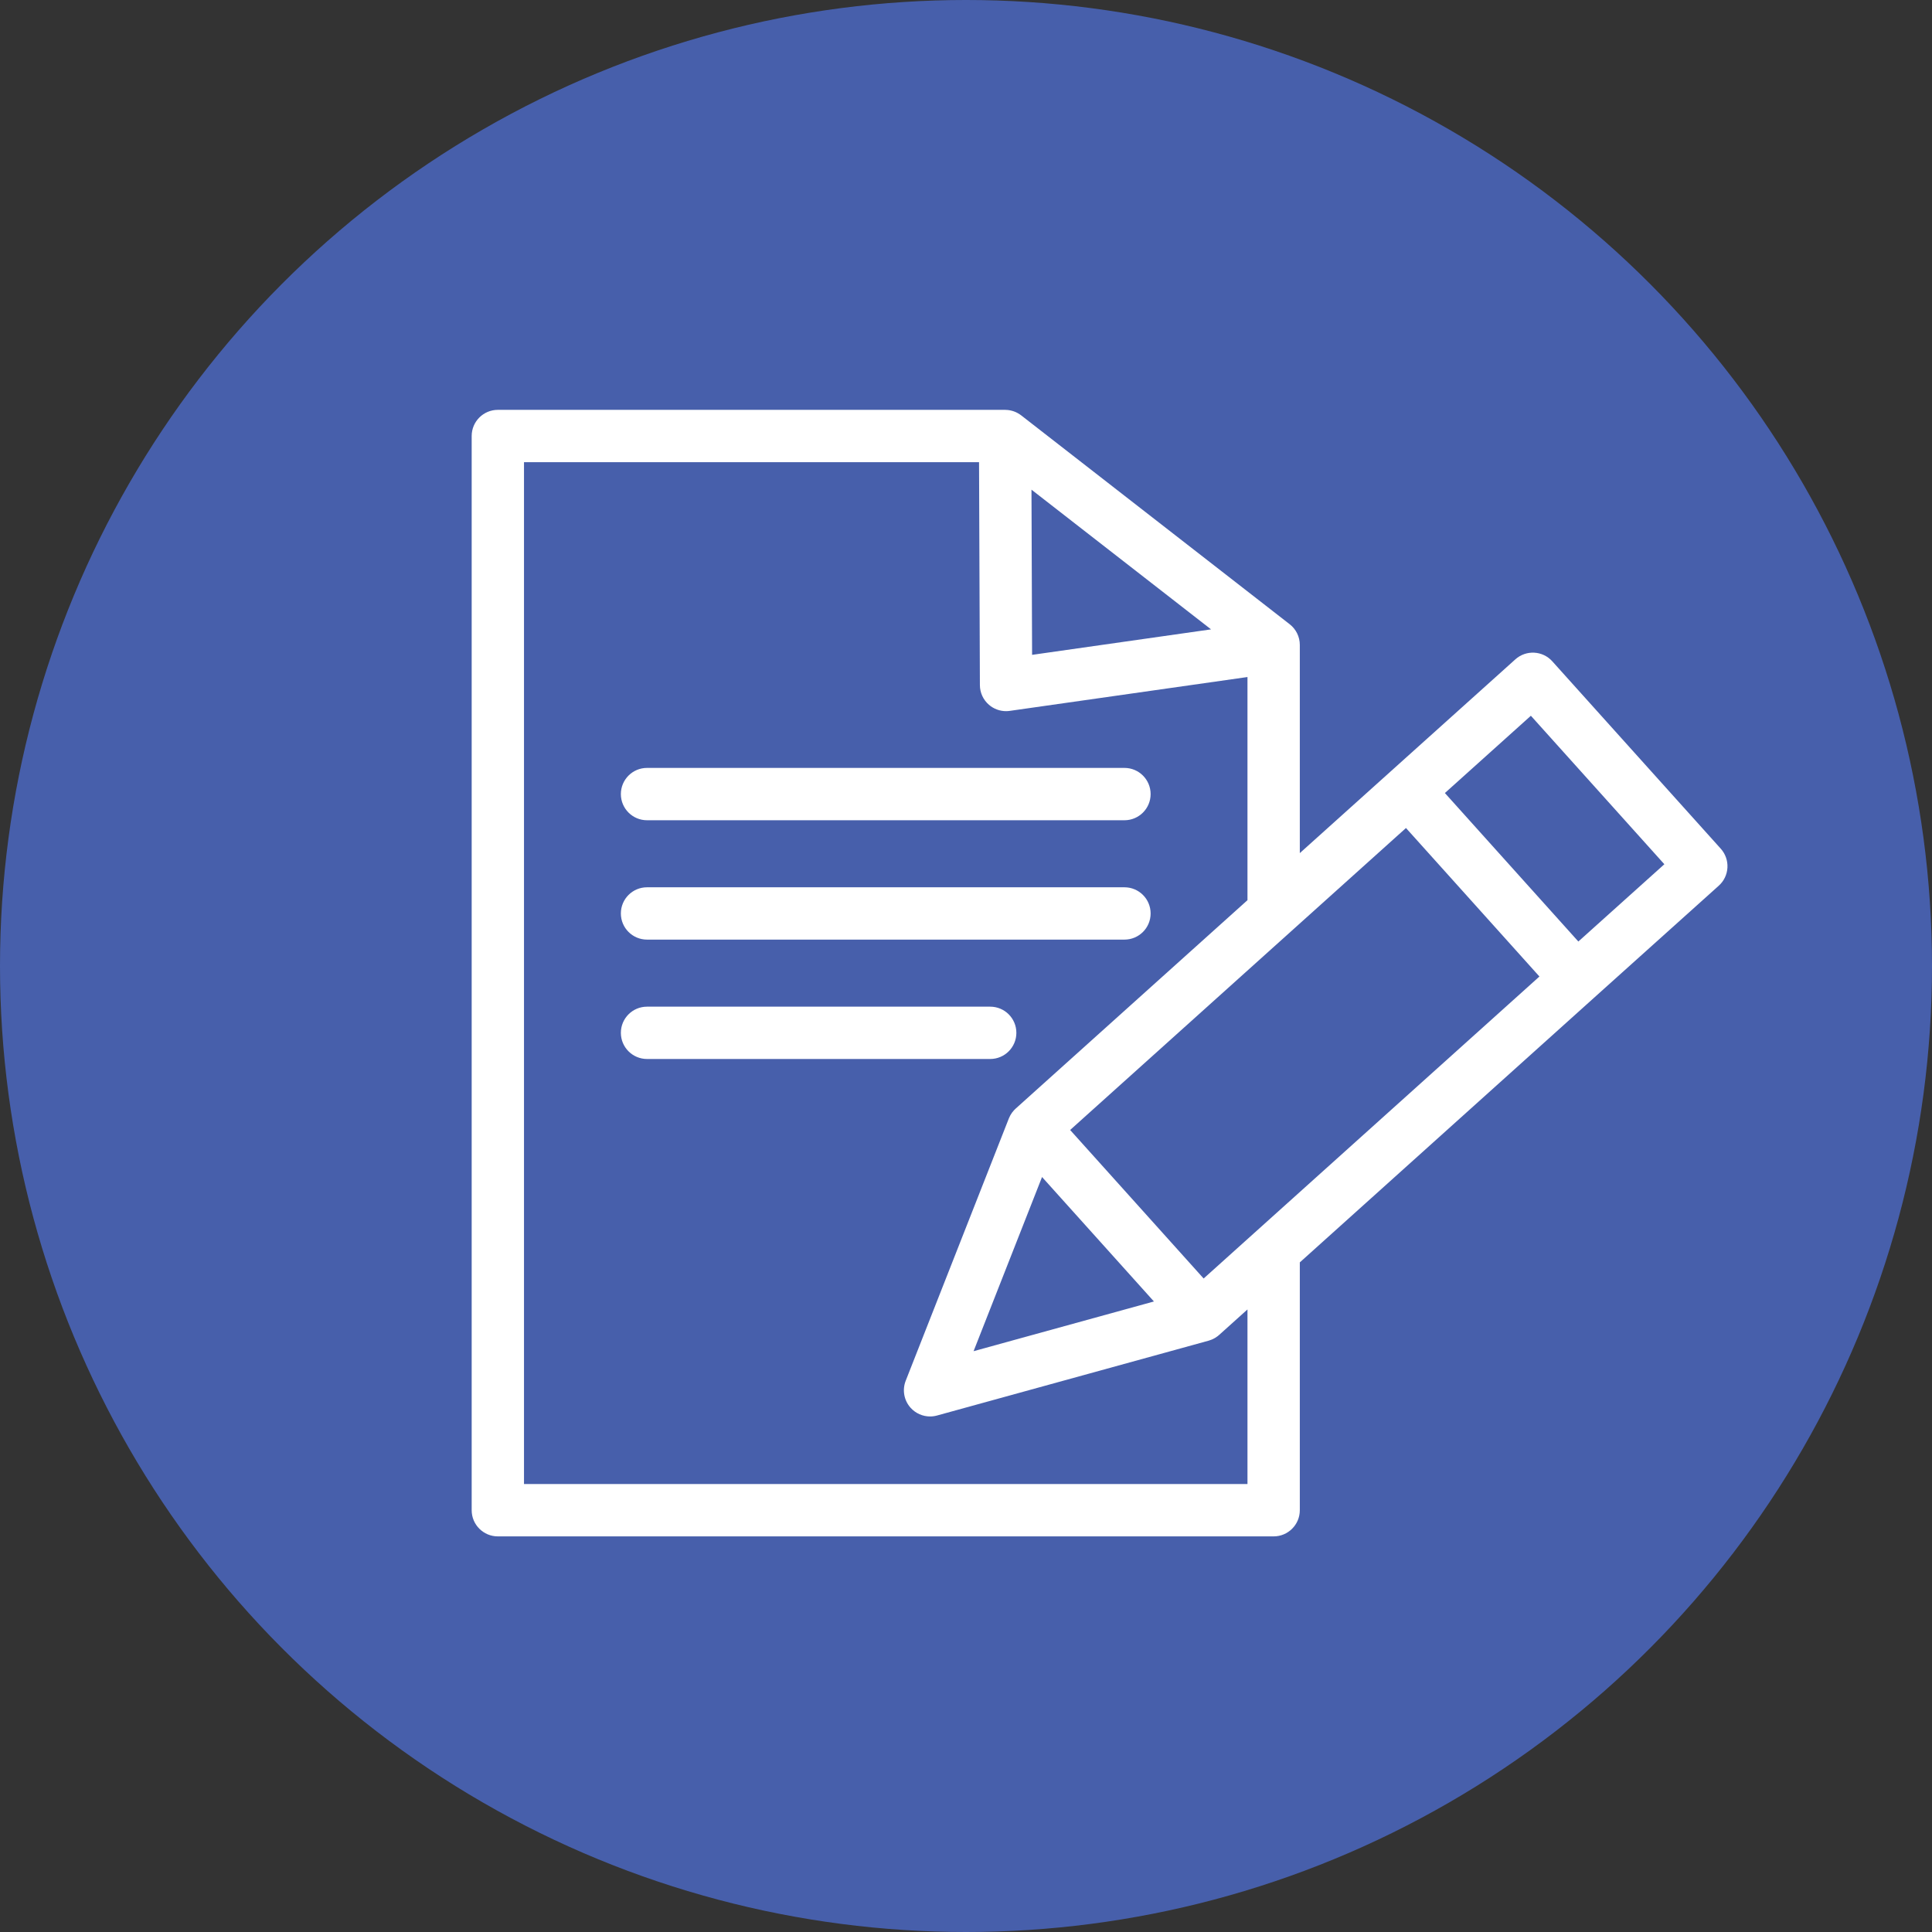
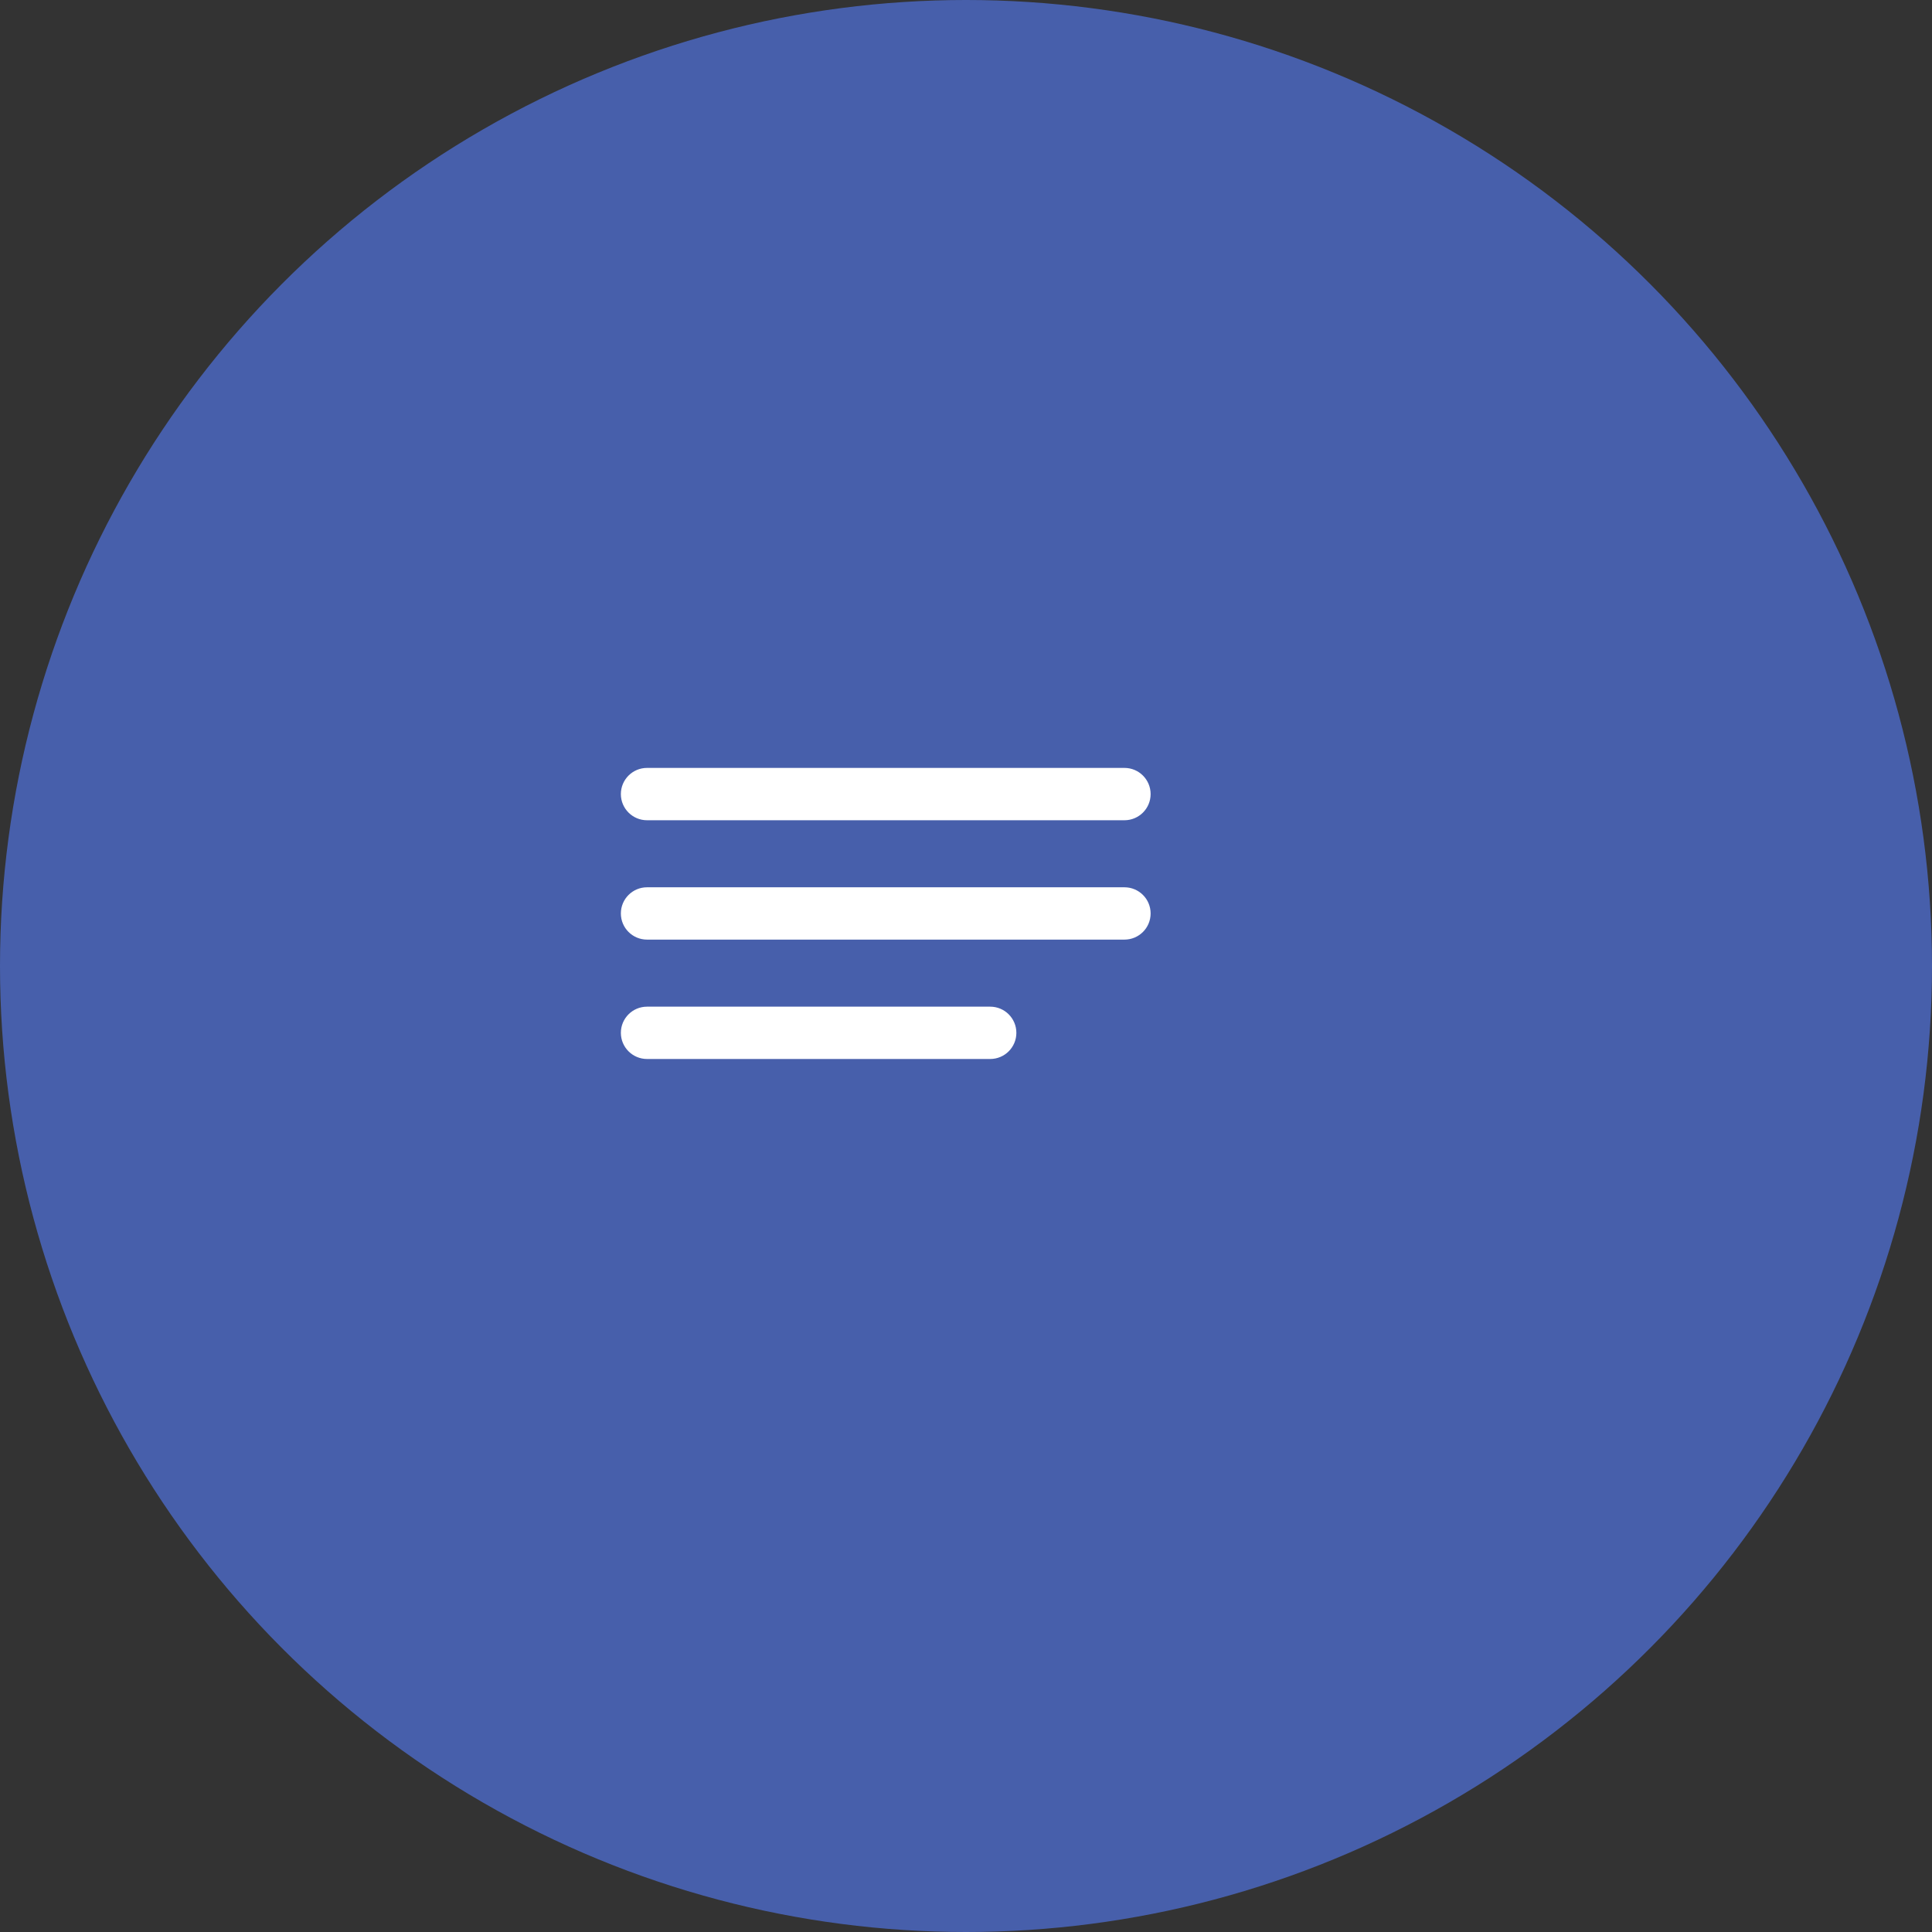
<svg xmlns="http://www.w3.org/2000/svg" width="100" height="100" viewBox="0 0 100 100" fill="none">
  <rect x="0" y="0" width="100" height="100" fill="#333333" stroke="none" />
  <circle cx="50" cy="50" r="50" fill="#475FAB" />
  <g clip-path="url(#clip0_2437_566)">
    <path d="M33.49 42.456H58.202C58.95 42.456 59.556 41.849 59.556 41.102C59.556 40.354 58.95 39.747 58.202 39.747H33.49C32.742 39.747 32.136 40.354 32.136 41.102C32.136 41.849 32.742 42.456 33.49 42.456Z" fill="white" />
    <path d="M33.49 48.634H58.202C58.95 48.634 59.556 48.028 59.556 47.28C59.556 46.532 58.95 45.926 58.202 45.926H33.49C32.742 45.926 32.136 46.532 32.136 47.28C32.136 48.028 32.742 48.634 33.49 48.634Z" fill="white" />
    <path d="M52.607 53.459C52.607 52.711 52.001 52.105 51.253 52.105H33.49C32.742 52.105 32.136 52.711 32.136 53.459C32.136 54.206 32.742 54.813 33.49 54.813H51.253C52.001 54.813 52.607 54.207 52.607 53.459Z" fill="white" />
-     <path d="M89.067 43.929L80.347 34.23C79.847 33.673 78.99 33.628 78.434 34.128L71.971 39.937C71.971 39.938 71.97 39.938 71.97 39.938L67.278 44.157V33.38C67.278 32.962 67.085 32.568 66.755 32.311L52.856 21.499C52.841 21.488 52.825 21.477 52.809 21.466C52.796 21.457 52.784 21.448 52.771 21.439C52.746 21.422 52.721 21.408 52.695 21.393C52.676 21.382 52.656 21.371 52.636 21.361C52.611 21.349 52.587 21.336 52.562 21.326C52.544 21.318 52.525 21.311 52.507 21.304C52.487 21.297 52.468 21.289 52.448 21.283C52.429 21.276 52.41 21.271 52.39 21.266C52.37 21.26 52.349 21.254 52.327 21.25C52.309 21.245 52.291 21.241 52.272 21.238C52.247 21.233 52.222 21.23 52.197 21.226C52.181 21.224 52.166 21.222 52.15 21.221C52.108 21.217 52.067 21.214 52.025 21.214C52.025 21.214 52.025 21.214 52.024 21.214H52.024H52.019H25.768C25.02 21.214 24.414 21.82 24.414 22.568V78.169C24.414 78.916 25.02 79.523 25.768 79.523H65.923C66.671 79.523 67.278 78.916 67.278 78.169V65.341L82.498 51.652C82.498 51.652 82.499 51.651 82.499 51.651L88.965 45.842C89.232 45.602 89.393 45.266 89.412 44.907C89.431 44.548 89.307 44.197 89.067 43.929ZM62.684 32.576L53.421 33.895L53.389 25.345L62.684 32.576ZM27.122 76.814V23.922H50.675L50.719 35.46C50.72 35.851 50.891 36.223 51.187 36.479C51.435 36.693 51.75 36.809 52.073 36.809C52.136 36.809 52.2 36.804 52.264 36.795L64.569 35.043V46.593L52.573 57.379C52.553 57.396 52.536 57.415 52.518 57.433C52.508 57.444 52.497 57.453 52.487 57.464C52.45 57.504 52.416 57.544 52.385 57.587C52.385 57.587 52.384 57.587 52.384 57.587C52.353 57.63 52.325 57.675 52.299 57.721C52.293 57.731 52.288 57.742 52.283 57.752C52.262 57.791 52.244 57.83 52.227 57.87C52.224 57.877 52.221 57.883 52.218 57.89L46.88 71.466C46.692 71.943 46.79 72.486 47.133 72.867C47.394 73.157 47.762 73.316 48.14 73.316C48.26 73.316 48.381 73.3 48.5 73.267L62.558 69.393C62.559 69.393 62.56 69.392 62.561 69.392C62.611 69.378 62.66 69.361 62.708 69.341C62.72 69.336 62.733 69.33 62.745 69.325C62.782 69.308 62.819 69.29 62.855 69.27C62.866 69.264 62.877 69.259 62.887 69.253C62.931 69.227 62.974 69.198 63.015 69.167C63.021 69.162 63.027 69.157 63.034 69.152C63.057 69.133 63.081 69.115 63.104 69.094L64.569 67.777V76.814H27.122ZM53.936 60.922L56.537 63.815L59.727 67.364L50.392 69.937L53.936 60.922ZM62.3 66.175L57.113 60.404L55.39 58.488L72.773 42.858L75.077 45.421L79.681 50.544L62.3 66.175ZM81.695 48.733L77.976 44.595L74.787 41.047L79.238 37.047L86.147 44.733L81.695 48.733Z" fill="white" />
  </g>
  <defs>
    <clipPath id="clip0_2437_566">
      <rect width="65" height="65" fill="white" transform="translate(24.414 17.868)" />
    </clipPath>
  </defs>
</svg>